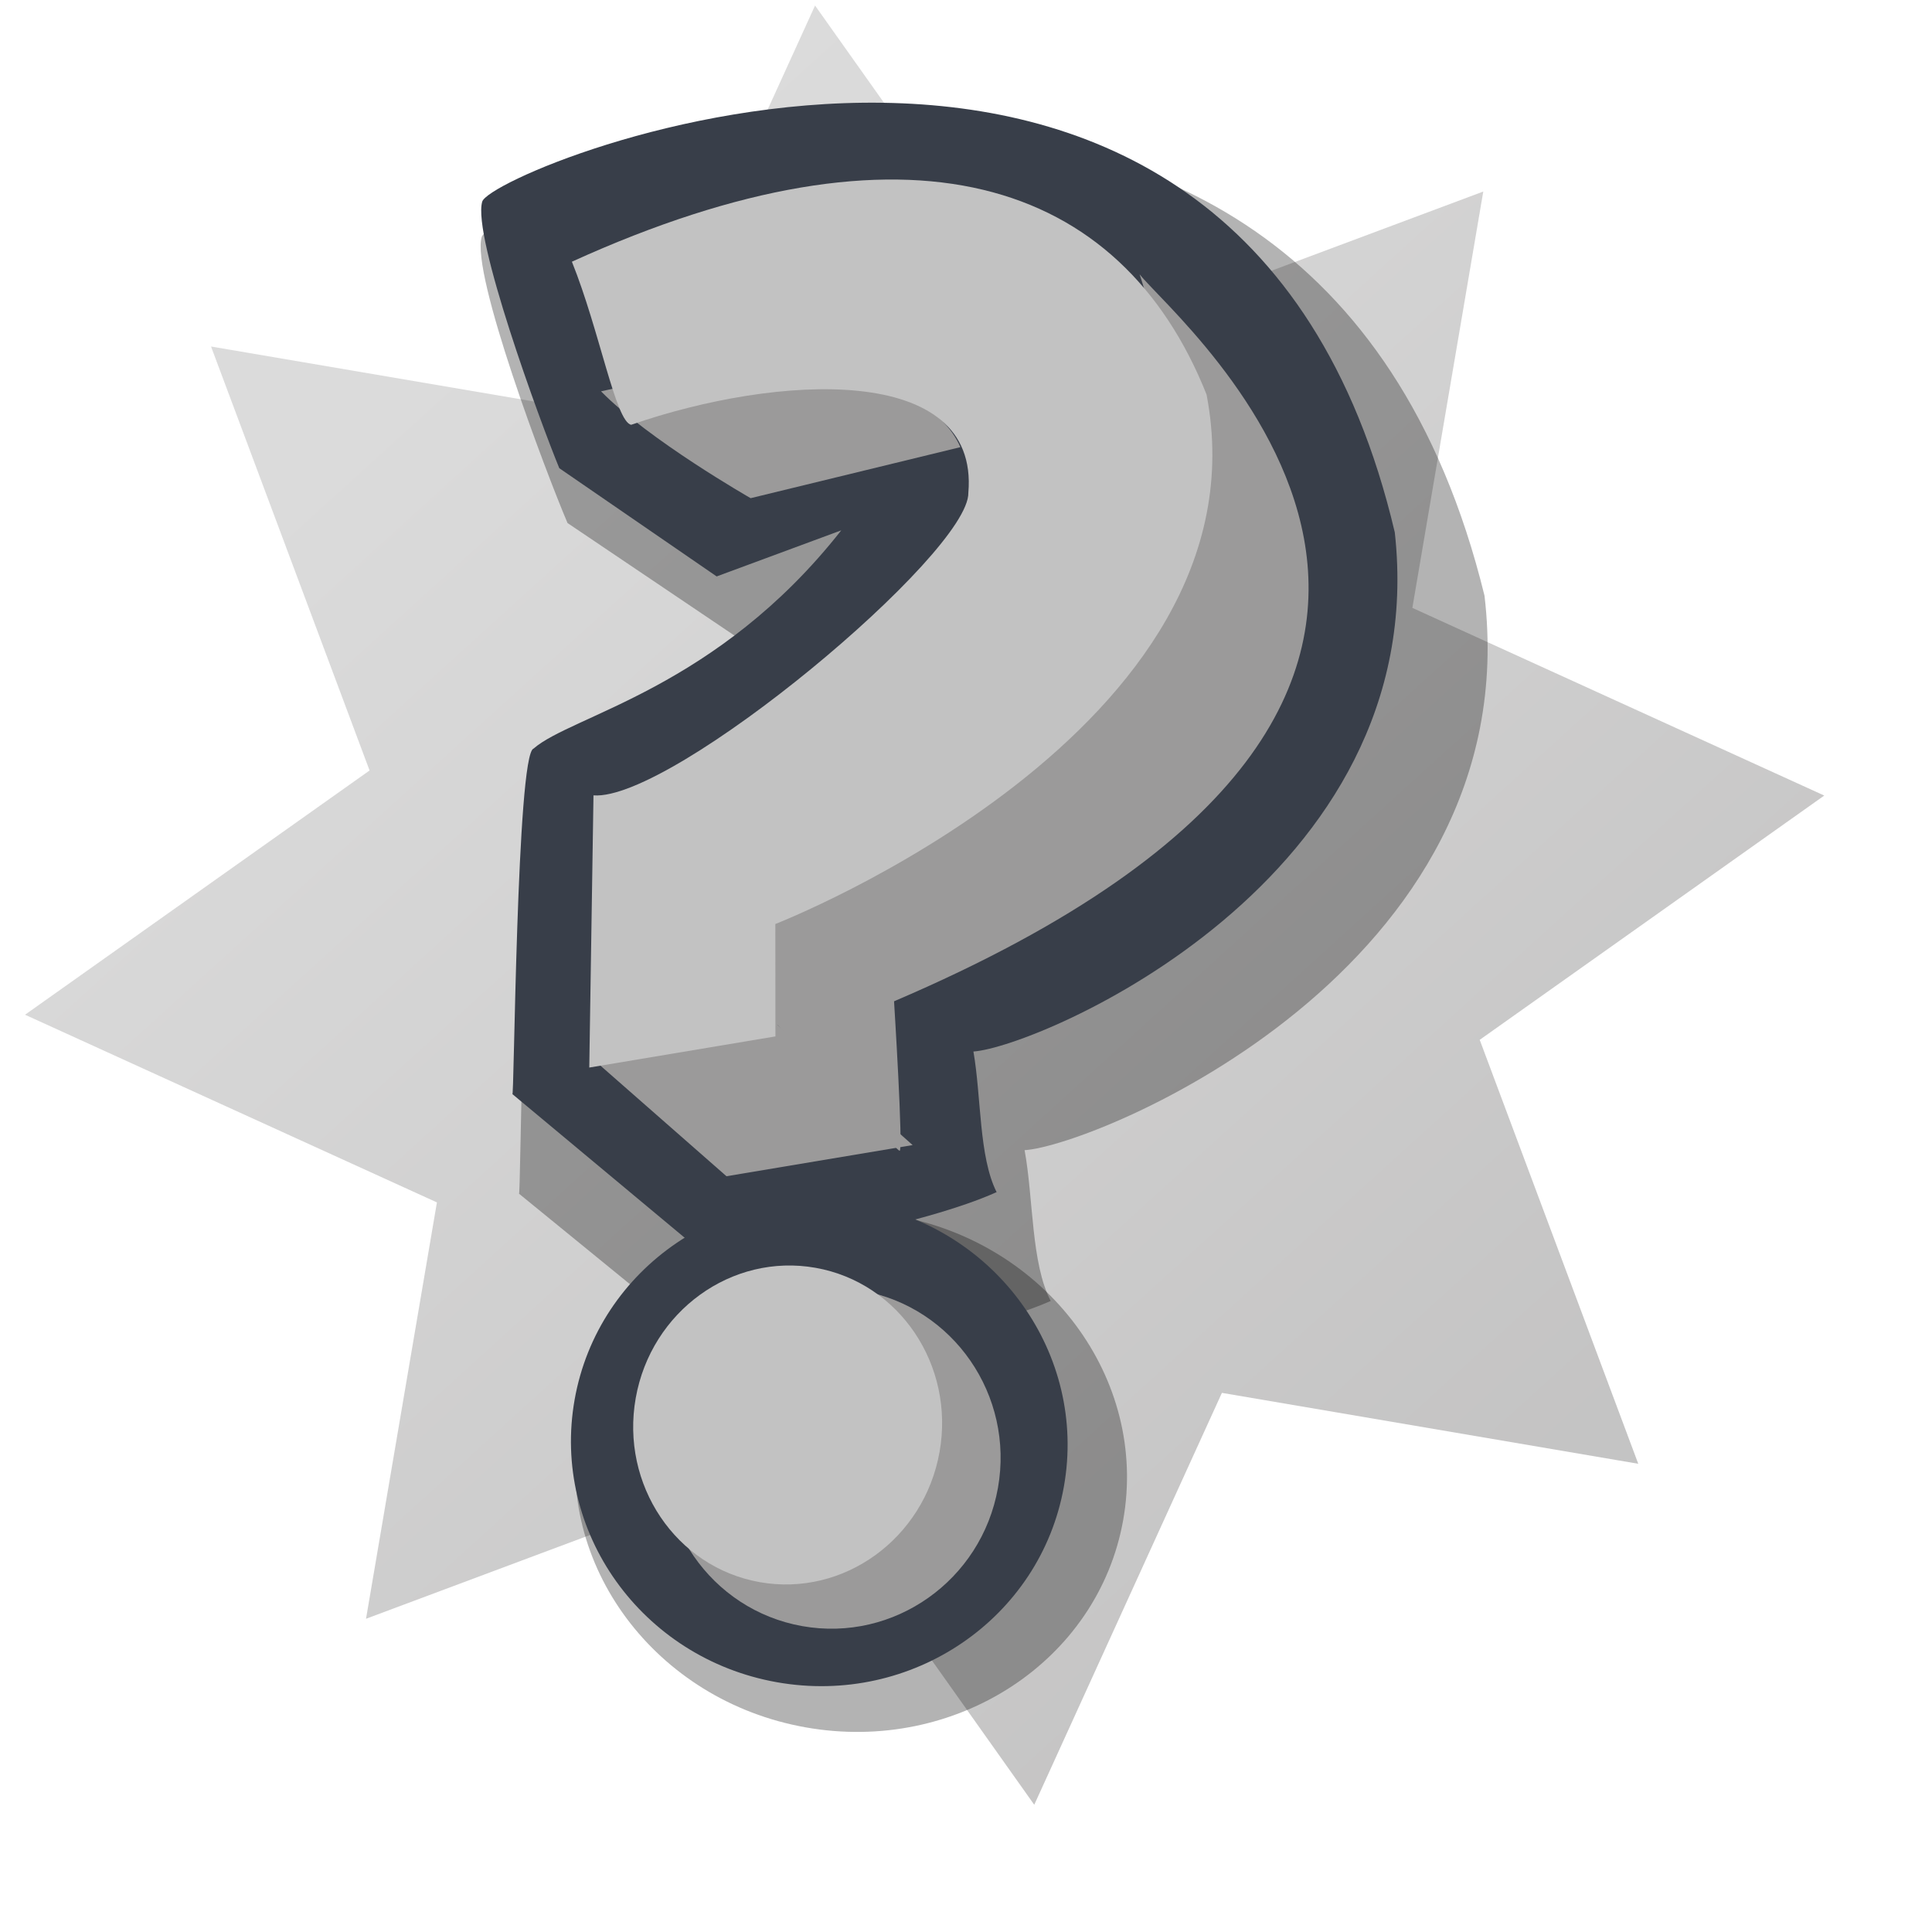
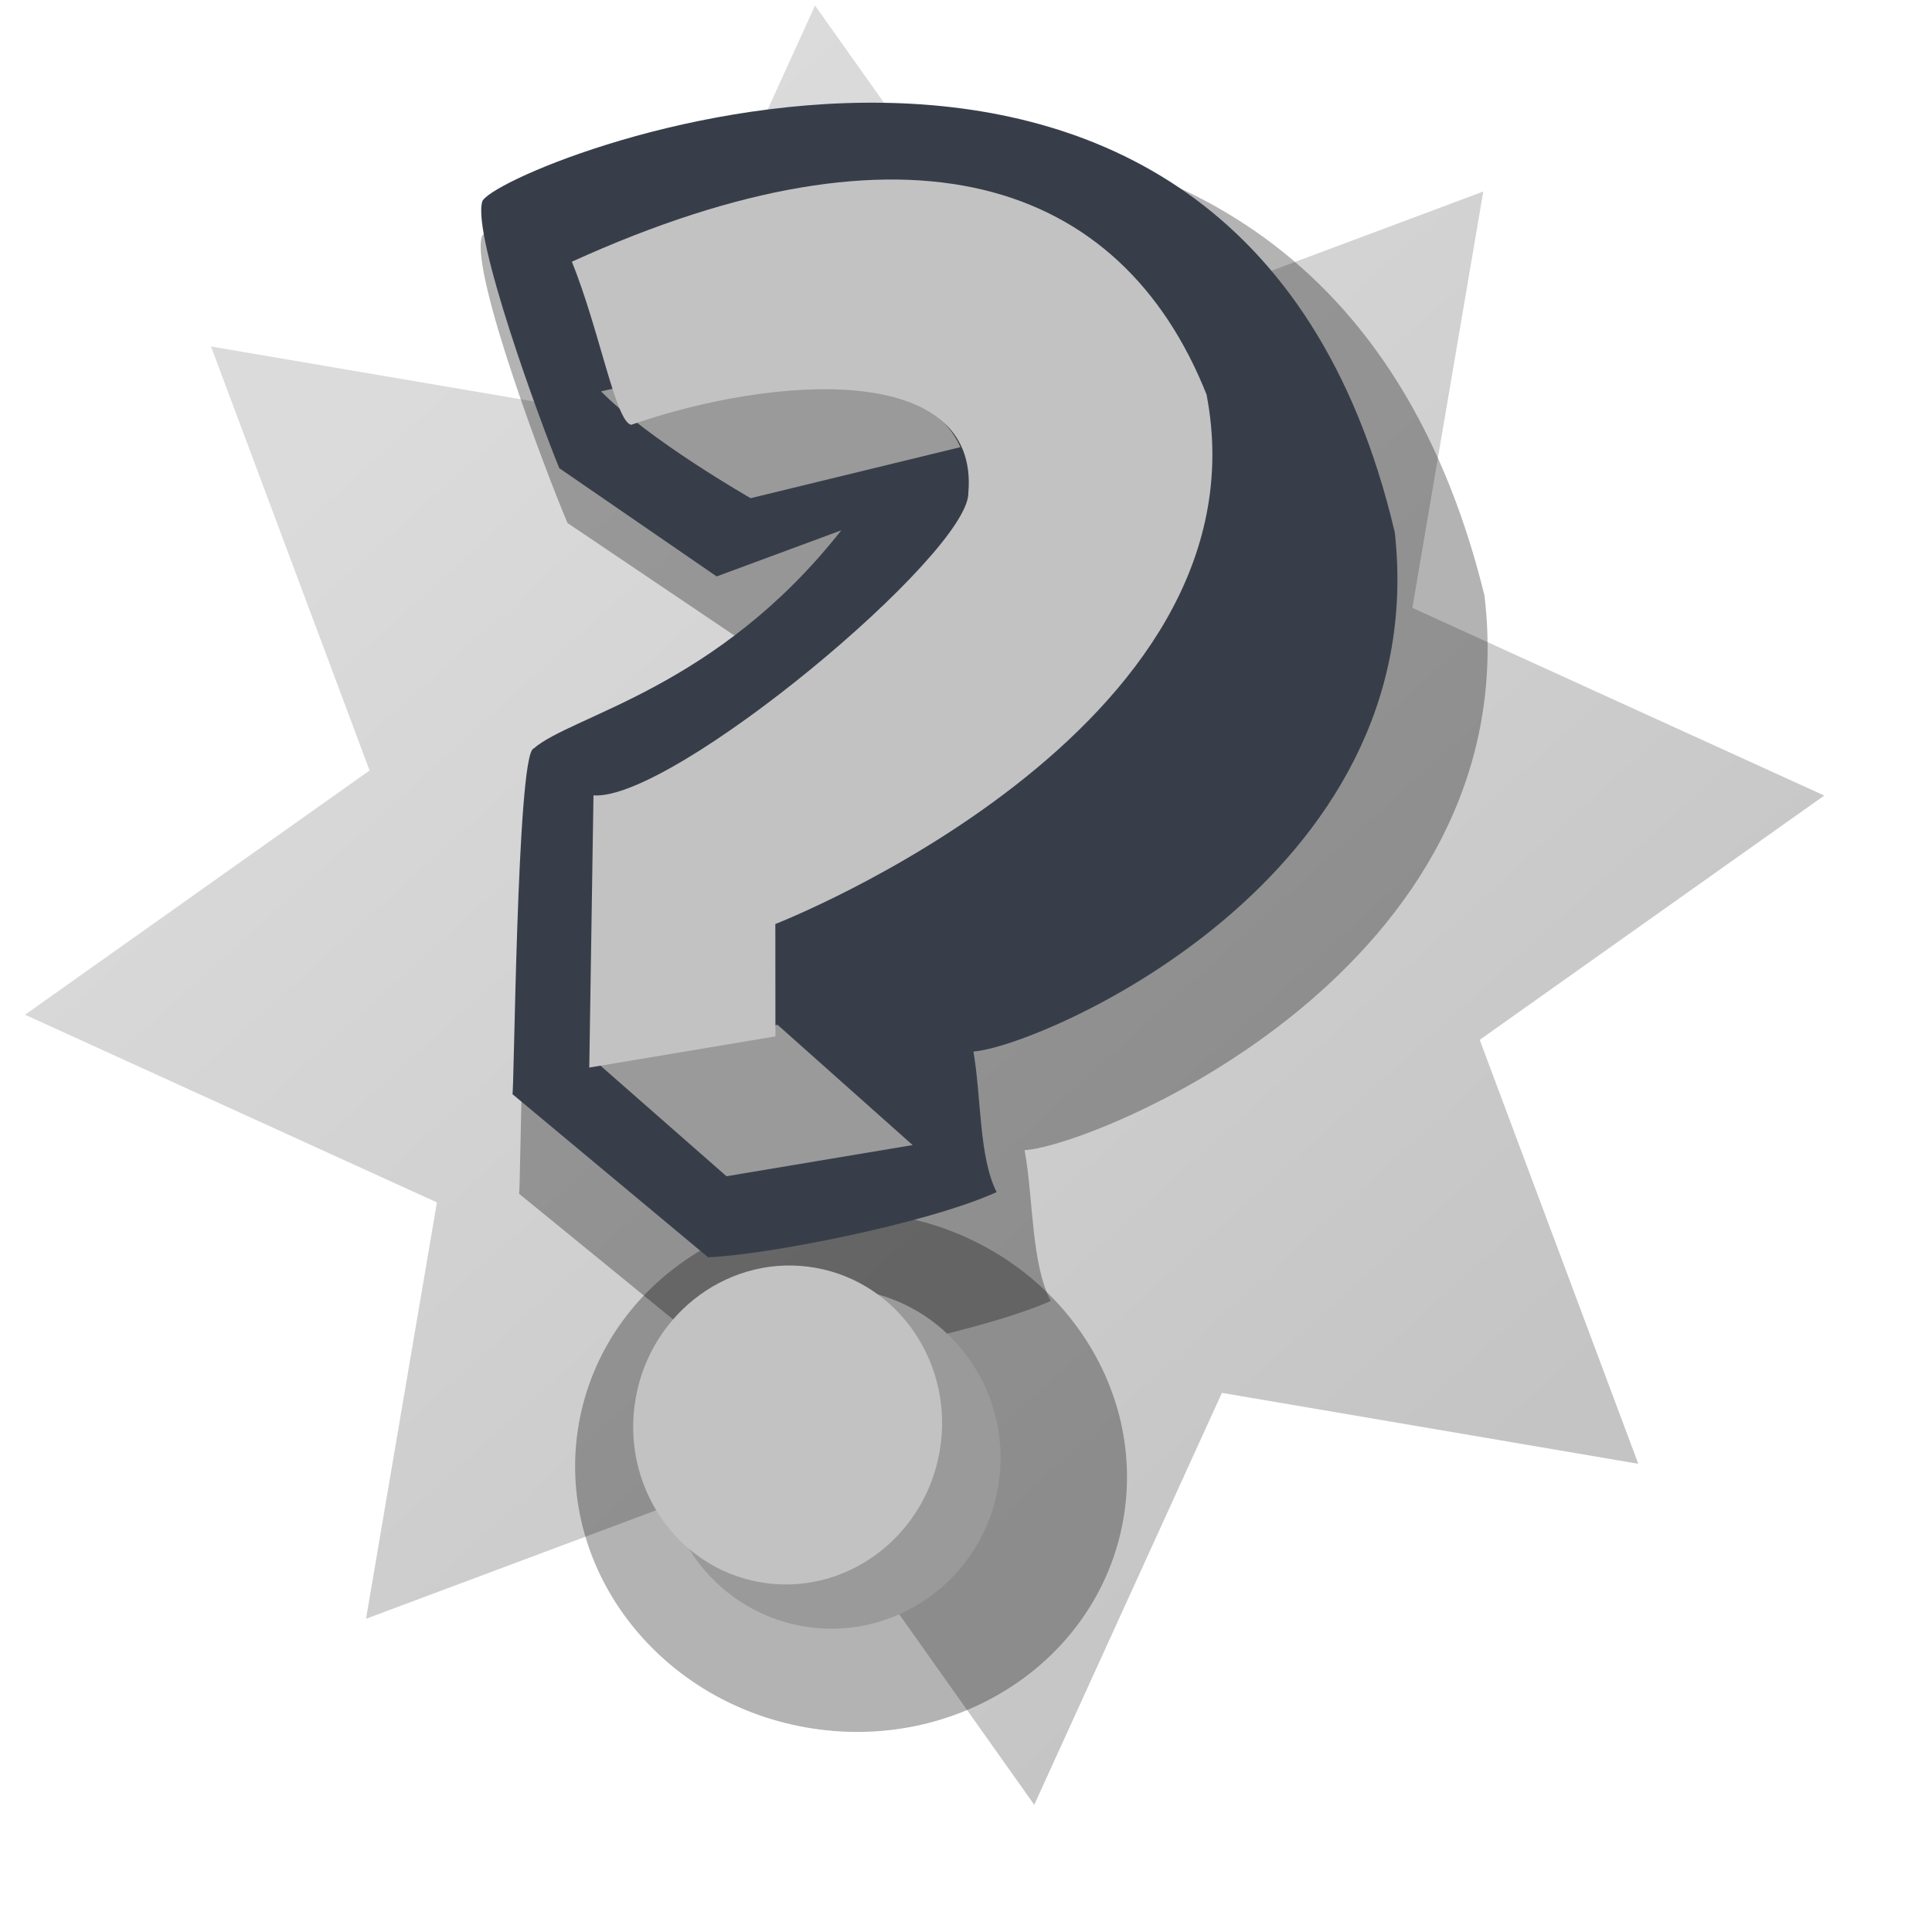
<svg xmlns="http://www.w3.org/2000/svg" xmlns:ns1="http://sodipodi.sourceforge.net/DTD/sodipodi-0.dtd" xmlns:ns2="http://www.inkscape.org/namespaces/inkscape" xmlns:xlink="http://www.w3.org/1999/xlink" id="svg548" ns1:version="0.32" width="72pt" height="72pt" ns1:docname="stock_unknown.svg" ns2:version="0.47pre1 r21720" ns2:output_extension="org.inkscape.output.svg.inkscape" version="1.1">
  <defs id="defs550">
    <linearGradient ns2:collect="always" id="linearGradient792">
      <stop style="stop-color:#c2c2c2;stop-opacity:0.588" offset="0" id="stop794" />
      <stop style="stop-color:#9b9a9a;stop-opacity:0.588" offset="1" id="stop796" />
    </linearGradient>
    <linearGradient ns2:collect="always" xlink:href="#linearGradient792" id="linearGradient798" x1="25.6" y1="12.029" x2="56.746" y2="87.271" gradientUnits="userSpaceOnUse" />
  </defs>
  <ns1:namedview id="base" ns2:zoom="3.197694" ns2:cx="30.317449" ns2:cy="65.739754" ns2:window-width="795" ns2:window-height="724" ns2:window-x="0" ns2:window-y="1" ns2:current-layer="svg548" showgrid="false" ns2:window-maximized="0" />
  <path ns1:type="star" style="opacity:1;color:#000000;fill:url(#linearGradient798);fill-opacity:1;fill-rule:evenodd;stroke:none;stroke-width:2;marker:none;marker-start:none;marker-mid:none;marker-end:none;visibility:visible;display:inline;overflow:visible;enable-background:accumulate" id="path3278" ns1:sides="8" ns1:cx="45.970627" ns1:cy="44.967548" ns1:r1="46.939026" ns1:r2="29.583391" ns1:arg1="1.008666" ns1:arg2="1.367929" ns2:flatsided="false" ns2:rounded="0" ns2:randomized="0" d="M 70.989,84.684 51.931,73.944 35.578,90.742 29.696,69.672 6.255,69.986 16.994,50.928 0.197,34.574 21.266,28.693 20.953,5.251 40.01,15.991 56.364,-0.806 62.246,20.263 85.687,19.95 74.947,39.007 91.745,55.361 70.675,61.243 z" transform="matrix(0.903,-0.324,0.324,0.903,-10.136,19.265)" />
  <g id="g2314" transform="matrix(0.923,0.164,-0.164,0.923,12.462,-3.992)">
    <path transform="matrix(1.098,0,0,1.071,3.494,5.744)" ns1:nodetypes="ccccccccccc" id="path577" d="m 20.318,54.391 11.73,6.703 C 34.981,60.465 43.15,57.323 46.502,55.019 45.245,53.343 44.826,50.201 43.988,47.897 47.34,47.059 66.401,34.701 61.164,16.896 46.711,-16.619 10.683,6.213 10.473,8.098 10.264,9.984 15.501,18.991 16.967,21.295 l 9.216,4.189 6.075,-3.561 c -5.027,9.426 -12.359,12.149 -14.034,14.244 -0.838,0.419 2.304,18.852 2.095,18.224 z" style="fill:#000000;fill-opacity:0.3;fill-rule:evenodd;stroke:none" />
    <path transform="matrix(1.227,0,0,1.252,-3.373,-10.636)" ns1:ry="10.997026" ns1:rx="11.939625" ns1:cy="68.73909" ns1:cx="40.008221" d="m 51.948,68.739 c 0,6.073 -5.346,10.997 -11.94,10.997 -6.594,0 -11.94,-4.924 -11.94,-10.997 0,-6.073 5.346,-10.997 11.94,-10.997 6.594,0 11.94,4.924 11.94,10.997 z" id="path575" style="fill:#000000;fill-opacity:0.3;fill-rule:evenodd;stroke:none" ns1:type="arc" />
-     <path transform="matrix(1.103,0,0,1.171,-0.336,-6.266)" ns1:ry="10.997026" ns1:rx="11.939625" ns1:cy="68.73909" ns1:cx="40.008221" d="m 51.948,68.739 c 0,6.073 -5.346,10.997 -11.94,10.997 -6.594,0 -11.94,-4.924 -11.94,-10.997 0,-6.073 5.346,-10.997 11.94,-10.997 6.594,0 11.94,4.924 11.94,10.997 z" id="path558" style="fill:#383e49;fill-opacity:1;fill-rule:evenodd;stroke:none" ns1:type="arc" />
    <path transform="translate(4.219,4.471)" ns1:nodetypes="ccccccccccc" id="path556" d="m 20.318,54.391 11.73,6.703 C 34.981,60.465 43.15,57.323 46.502,55.019 45.245,53.343 44.826,50.201 43.988,47.897 47.34,47.059 66.401,34.701 61.164,16.896 46.711,-16.619 10.683,6.213 10.473,8.098 10.264,9.984 15.501,18.991 16.967,21.295 l 9.216,4.189 6.075,-3.561 c -5.027,9.426 -12.359,12.149 -14.034,14.244 -0.838,0.419 2.304,18.852 2.095,18.224 z" style="fill:#383e49;fill-opacity:1;fill-rule:evenodd;stroke:none" />
    <path transform="translate(4.219,4.471)" ns1:nodetypes="ccccc" id="path553" d="m 24.298,51.877 9.216,-3.561 8.169,5.027 -9.426,3.352 z" style="fill:#9b9a9a;fill-opacity:1;fill-rule:evenodd;stroke:none" />
-     <path transform="translate(4.219,4.471)" ns1:nodetypes="ccccccc" id="path554" d="m 33.515,48.316 c 0,0 7.331,5.446 7.541,5.446 0.209,0 -1.676,-7.75 -1.676,-7.75 C 74.57,22.971 47.758,7.889 45.454,5.794 55.509,24.437 37.704,38.89 32.258,43.079 c -0.419,3.352 1.466,5.865 1.466,5.865 z" style="fill:#9b9a9a;fill-opacity:1;fill-rule:evenodd;stroke:none" />
    <path transform="translate(4.219,4.471)" ns1:nodetypes="cccc" id="path557" d="m 18.433,16.896 c 2.933,2.095 8.798,4.189 8.798,4.189 L 37.704,16.477 c -2.514,-3.77 -10.892,-3.142 -19.271,0.419 z" style="fill:#9b9a9a;fill-opacity:1;fill-rule:evenodd;stroke:none" />
-     <path ns1:nodetypes="ccccc" transform="matrix(1.003,0,0,1.091,2.27,-1.679)" id="path562" d="m 51.11,70.205 c 0,4.567 -3.988,8.274 -8.902,8.274 -4.914,0 -8.902,-3.707 -8.902,-8.274 0,-4.567 11.11,-1.78 8.902,-8.274 4.914,0 8.902,3.707 8.902,8.274 z" style="font-size:12px;fill:#9b9a9a;fill-opacity:1;fill-rule:evenodd;stroke-width:1pt" />
+     <path ns1:nodetypes="ccccc" transform="matrix(1.003,0,0,1.091,2.27,-1.679)" id="path562" d="m 51.11,70.205 c 0,4.567 -3.988,8.274 -8.902,8.274 -4.914,0 -8.902,-3.707 -8.902,-8.274 0,-4.567 11.11,-1.78 8.902,-8.274 4.914,0 8.902,3.707 8.902,8.274 " style="font-size:12px;fill:#9b9a9a;fill-opacity:1;fill-rule:evenodd;stroke-width:1pt" />
    <path id="path561" d="m 47.549,68.215 c 0,4.162 -3.754,7.541 -8.379,7.541 -4.625,0 -8.379,-3.378 -8.379,-7.541 0,-4.162 3.754,-7.541 8.379,-7.541 4.625,0 8.379,3.378 8.379,7.541 z" style="font-size:12px;fill:#c2c2c2;fill-opacity:1;fill-rule:evenodd;stroke-width:1pt" transform="matrix(0.976,0,0,1.122,3.745,-2.957)" />
    <path transform="translate(4.219,4.471)" ns1:nodetypes="ccccccccc" id="path552" d="m 21.785,38.052 2.304,14.244 9.426,-3.352 -1.047,-5.865 c 0,0 24.089,-14.663 17.595,-31.63 C 43.569,0.976 31.839,-0.699 15.71,10.402 c 2.095,3.352 3.77,7.96 4.608,7.96 7.122,-3.98 17.595,-6.494 18.224,0.419 0.628,3.142 -12.568,18.852 -16.757,19.271 z" style="fill:#c2c2c2;fill-opacity:1;fill-rule:evenodd;stroke:none" />
  </g>
</svg>